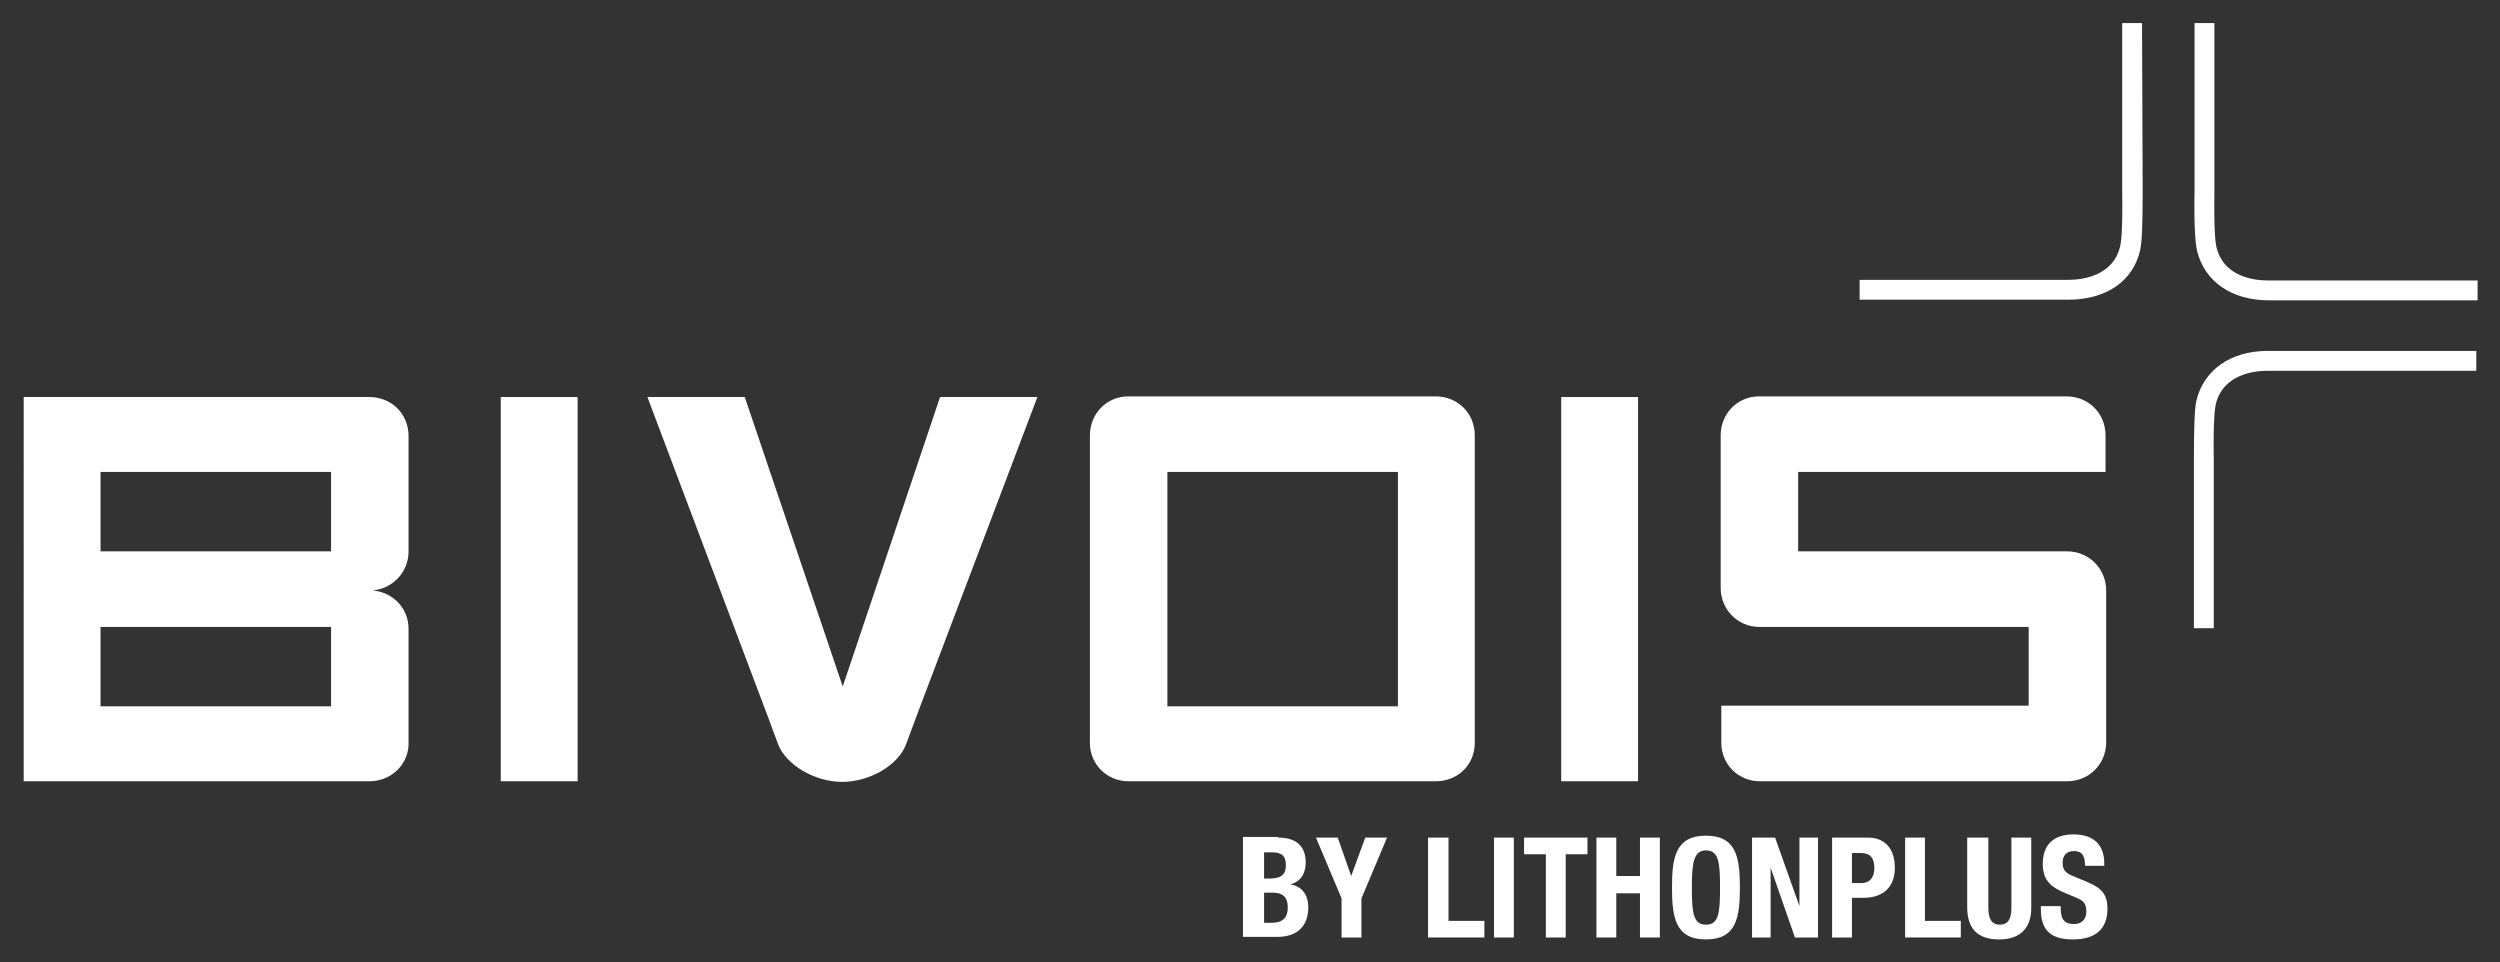
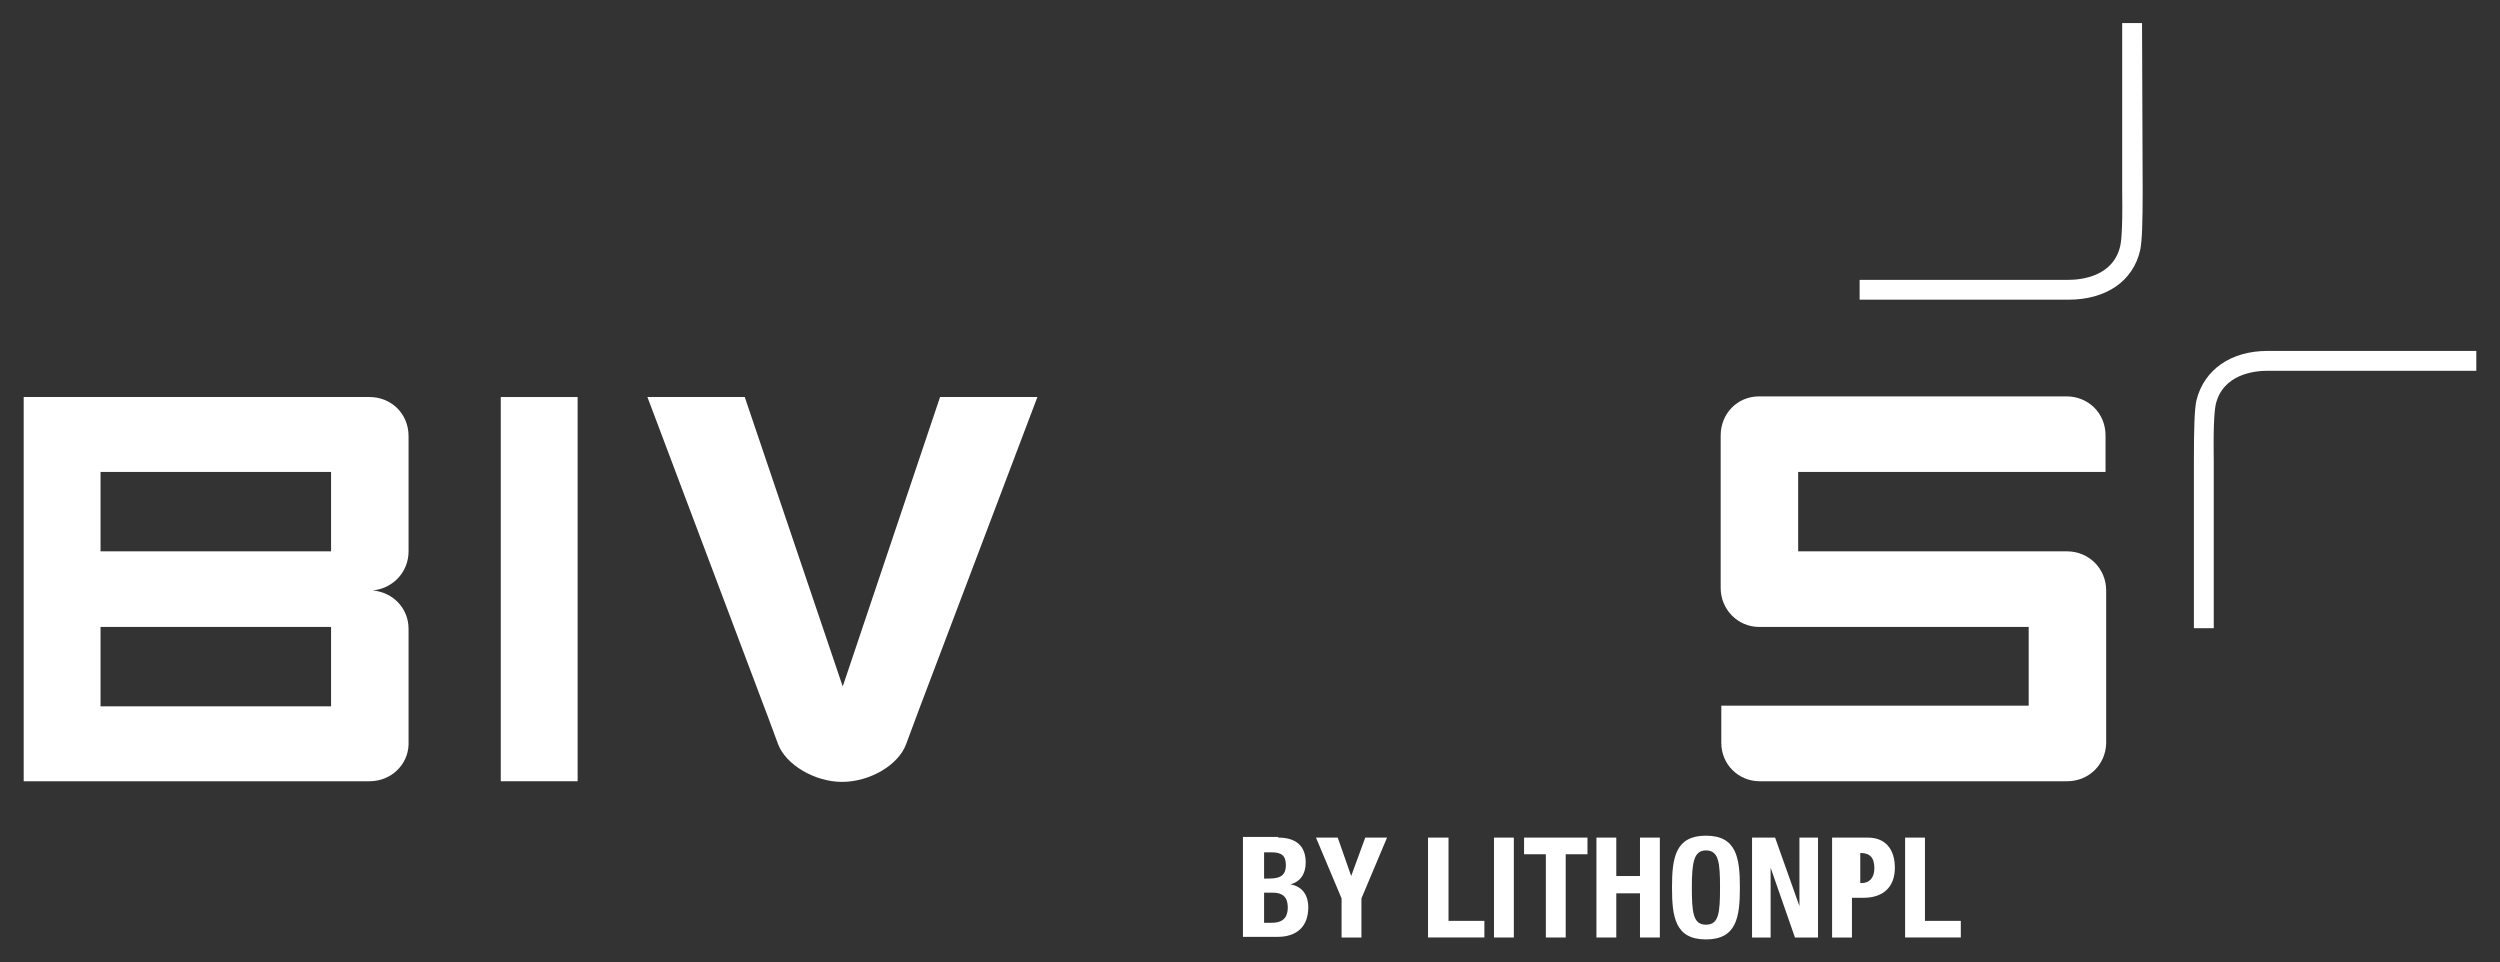
<svg xmlns="http://www.w3.org/2000/svg" version="1.1" id="Ebene_1" x="0px" y="0px" viewBox="0 0 390.4 150.3" style="enable-background:new 0 0 390.4 150.3;" xml:space="preserve">
  <rect x="0" y="0" width="390.4" height="150.3" fill="#333333" stroke="none" />
  <style type="text/css">
	.st0{fill:#FFFFFF;}
</style>
  <g>
    <path class="st0" d="M343,62.5c-0.3,1.3-0.4,4.3-0.4,9.3l0,26.3h3.1v-26l0-0.3c-0.1-6.3,0.2-8.1,0.3-8.6c1.1-4.8,6.1-5.3,8.1-5.3   h32.6v-3.1h-32.6C348.4,54.8,344.2,57.7,343,62.5z" />
-     <path class="st0" d="M354.2,43.8c-2.1,0-7-0.5-8.1-5.3c-0.1-0.5-0.4-2.2-0.3-8.6l0-26.3h-3.1v26l0,0.3c-0.1,5,0.1,8,0.4,9.3   c1.2,4.8,5.4,7.7,11.2,7.7h32.6v-3.1H354.2z" />
    <path class="st0" d="M334.5,3.6h-3.1v26l0,0.3c0.1,6.3-0.2,8.1-0.3,8.5c-1.1,4.8-6.1,5.3-8.1,5.3h-32.6v3.1h32.6   c5.9,0,10.1-2.9,11.2-7.7c0.3-1.3,0.4-4.3,0.4-9.3L334.5,3.6z" />
    <g>
      <path class="st0" d="M199.6,130.8c2.8,0,4.3,1.3,4.3,3.9c0,1.7-0.8,3-2.4,3.4v0c1.8,0.3,2.8,1.6,2.8,3.6c0,2.9-1.7,4.6-4.8,4.6    h-5.4v-15.6H199.6z M197.4,137.2h0.4c1.6,0,3-0.1,3-2.1c0-1.5-0.7-2-2.2-2h-1.2V137.2z M197.4,144.1h1.2c2,0,2.5-1.1,2.5-2.4    c0-1.6-0.8-2.3-2.3-2.3h-1.4V144.1z" />
      <path class="st0" d="M208.9,130.8l2.1,6h0l2.2-6h3.4l-4,9.5v6.1h-3.1v-6.1l-4-9.5H208.9z" />
      <path class="st0" d="M226.2,130.8v13h5.6v2.6H223v-15.6H226.2z" />
      <path class="st0" d="M236.4,130.8v15.6h-3.1v-15.6H236.4z" />
      <path class="st0" d="M247.9,130.8v2.6h-3.4v13h-3.1v-13h-3.4v-2.6H247.9z" />
      <path class="st0" d="M252.4,130.8v6h3.7v-6h3.1v15.6h-3.1v-6.9h-3.7v6.9h-3.1v-15.6H252.4z" />
      <path class="st0" d="M271.7,138.6c0,4.6-0.5,8.1-5.3,8.1s-5.3-3.5-5.3-8.1c0-4.6,0.5-8.1,5.3-8.1    C271.2,130.5,271.7,134,271.7,138.6z M266.4,144.4c2,0,2.2-1.8,2.2-5.8c0-3.9-0.2-5.8-2.2-5.8c-1.9,0-2.2,1.9-2.2,5.8    C264.2,142.5,264.4,144.4,266.4,144.4z" />
      <path class="st0" d="M277.2,130.8l3.8,10.7h0v-10.7h2.9v15.6h-3.6l-3.8-10.9h0v10.9h-2.9v-15.6H277.2z" />
-       <path class="st0" d="M291.7,130.8c2.7,0,4.2,1.8,4.2,4.7c0,3.1-1.9,4.7-4.9,4.7h-1.8v6.2h-3.1v-15.6H291.7z M290.7,137.9    c1.2,0,2-0.8,2-2.3c0-1.7-0.7-2.4-2.2-2.4h-1.3v4.7H290.7z" />
+       <path class="st0" d="M291.7,130.8c2.7,0,4.2,1.8,4.2,4.7c0,3.1-1.9,4.7-4.9,4.7h-1.8v6.2h-3.1v-15.6H291.7z M290.7,137.9    c1.2,0,2-0.8,2-2.3c0-1.7-0.7-2.4-2.2-2.4v4.7H290.7z" />
      <path class="st0" d="M300.6,130.8v13h5.6v2.6h-8.7v-15.6H300.6z" />
-       <path class="st0" d="M310.5,130.8v11c0,1.8,0.6,2.6,1.8,2.6c1.2,0,1.8-0.8,1.8-2.6v-11h3.1v11c0,3-1.6,4.9-5,4.9c-2.5,0-5-0.9-5-5    v-10.9H310.5z" />
-       <path class="st0" d="M328.6,134.8v0.4h-3c0-1.6-0.5-2.3-1.7-2.3c-1.2,0-1.8,0.7-1.8,1.8c0,1.1,0.4,1.6,1.6,2.1l2.4,1    c2.1,0.9,3,1.9,3,4.1c0,3.2-1.9,4.8-5.4,4.8c-3.3,0-5-1.3-5-4.7v-0.5h3.1v0.4c0,1.9,0.8,2.4,2.1,2.4c1.1,0,1.9-0.7,1.9-1.9    c0-1-0.2-1.6-1.3-2.1l-1.9-0.8c-2.1-0.9-3.6-1.8-3.6-4.6c0-3,1.7-4.6,4.8-4.6S328.6,131.9,328.6,134.8z" />
    </g>
    <g>
      <path class="st0" d="M57.7,122h-54V62h54c3.4,0,6.1,2.6,6.1,6.1v18c0,3.2-2.4,5.8-5.6,6.1c3.2,0.3,5.6,2.8,5.6,6v18.1    C63.7,119.4,61.1,122,57.7,122z M51.7,73.7h-36v12.4h36V73.7z M51.7,97.9h-36v12.4h36V97.9z" />
      <path class="st0" d="M78.2,122V62h12V122H78.2z" />
-       <path class="st0" d="M224.2,122h-48c-3.3,0-6-2.6-6-6V68c0-3.4,2.6-6.1,6-6.1h48c3.4,0,6.1,2.6,6.1,6.1v48    C230.3,119.4,227.7,122,224.2,122z M218.3,73.7h-36v36.6h36V73.7z" />
-       <path class="st0" d="M243.8,122V62h12V122H243.8z" />
      <path class="st0" d="M322.8,122h-48c-3.3,0-6-2.6-6-6v-5.8h48V97.9h-42.1c-3.3,0-6-2.7-6-6.1V68c0-3.4,2.6-6.1,6-6.1h48    c3.4,0,6.1,2.6,6.1,6.1v5.7h-48v12.4h42c3.4,0,6.1,2.7,6.1,6.1v23.9C328.8,119.4,326.2,122,322.8,122z" />
      <path class="st0" d="M146.8,62l-15.2,45.2L116.3,62h-15.2l18.2,48.3c0,0,1,2.6,2.2,5.9c1.2,3.2,5.7,5.9,10,5.9    c4.3,0,8.8-2.6,10-5.9c1.2-3.2,2.2-5.9,2.2-5.9L162,62H146.8z" />
    </g>
  </g>
</svg>